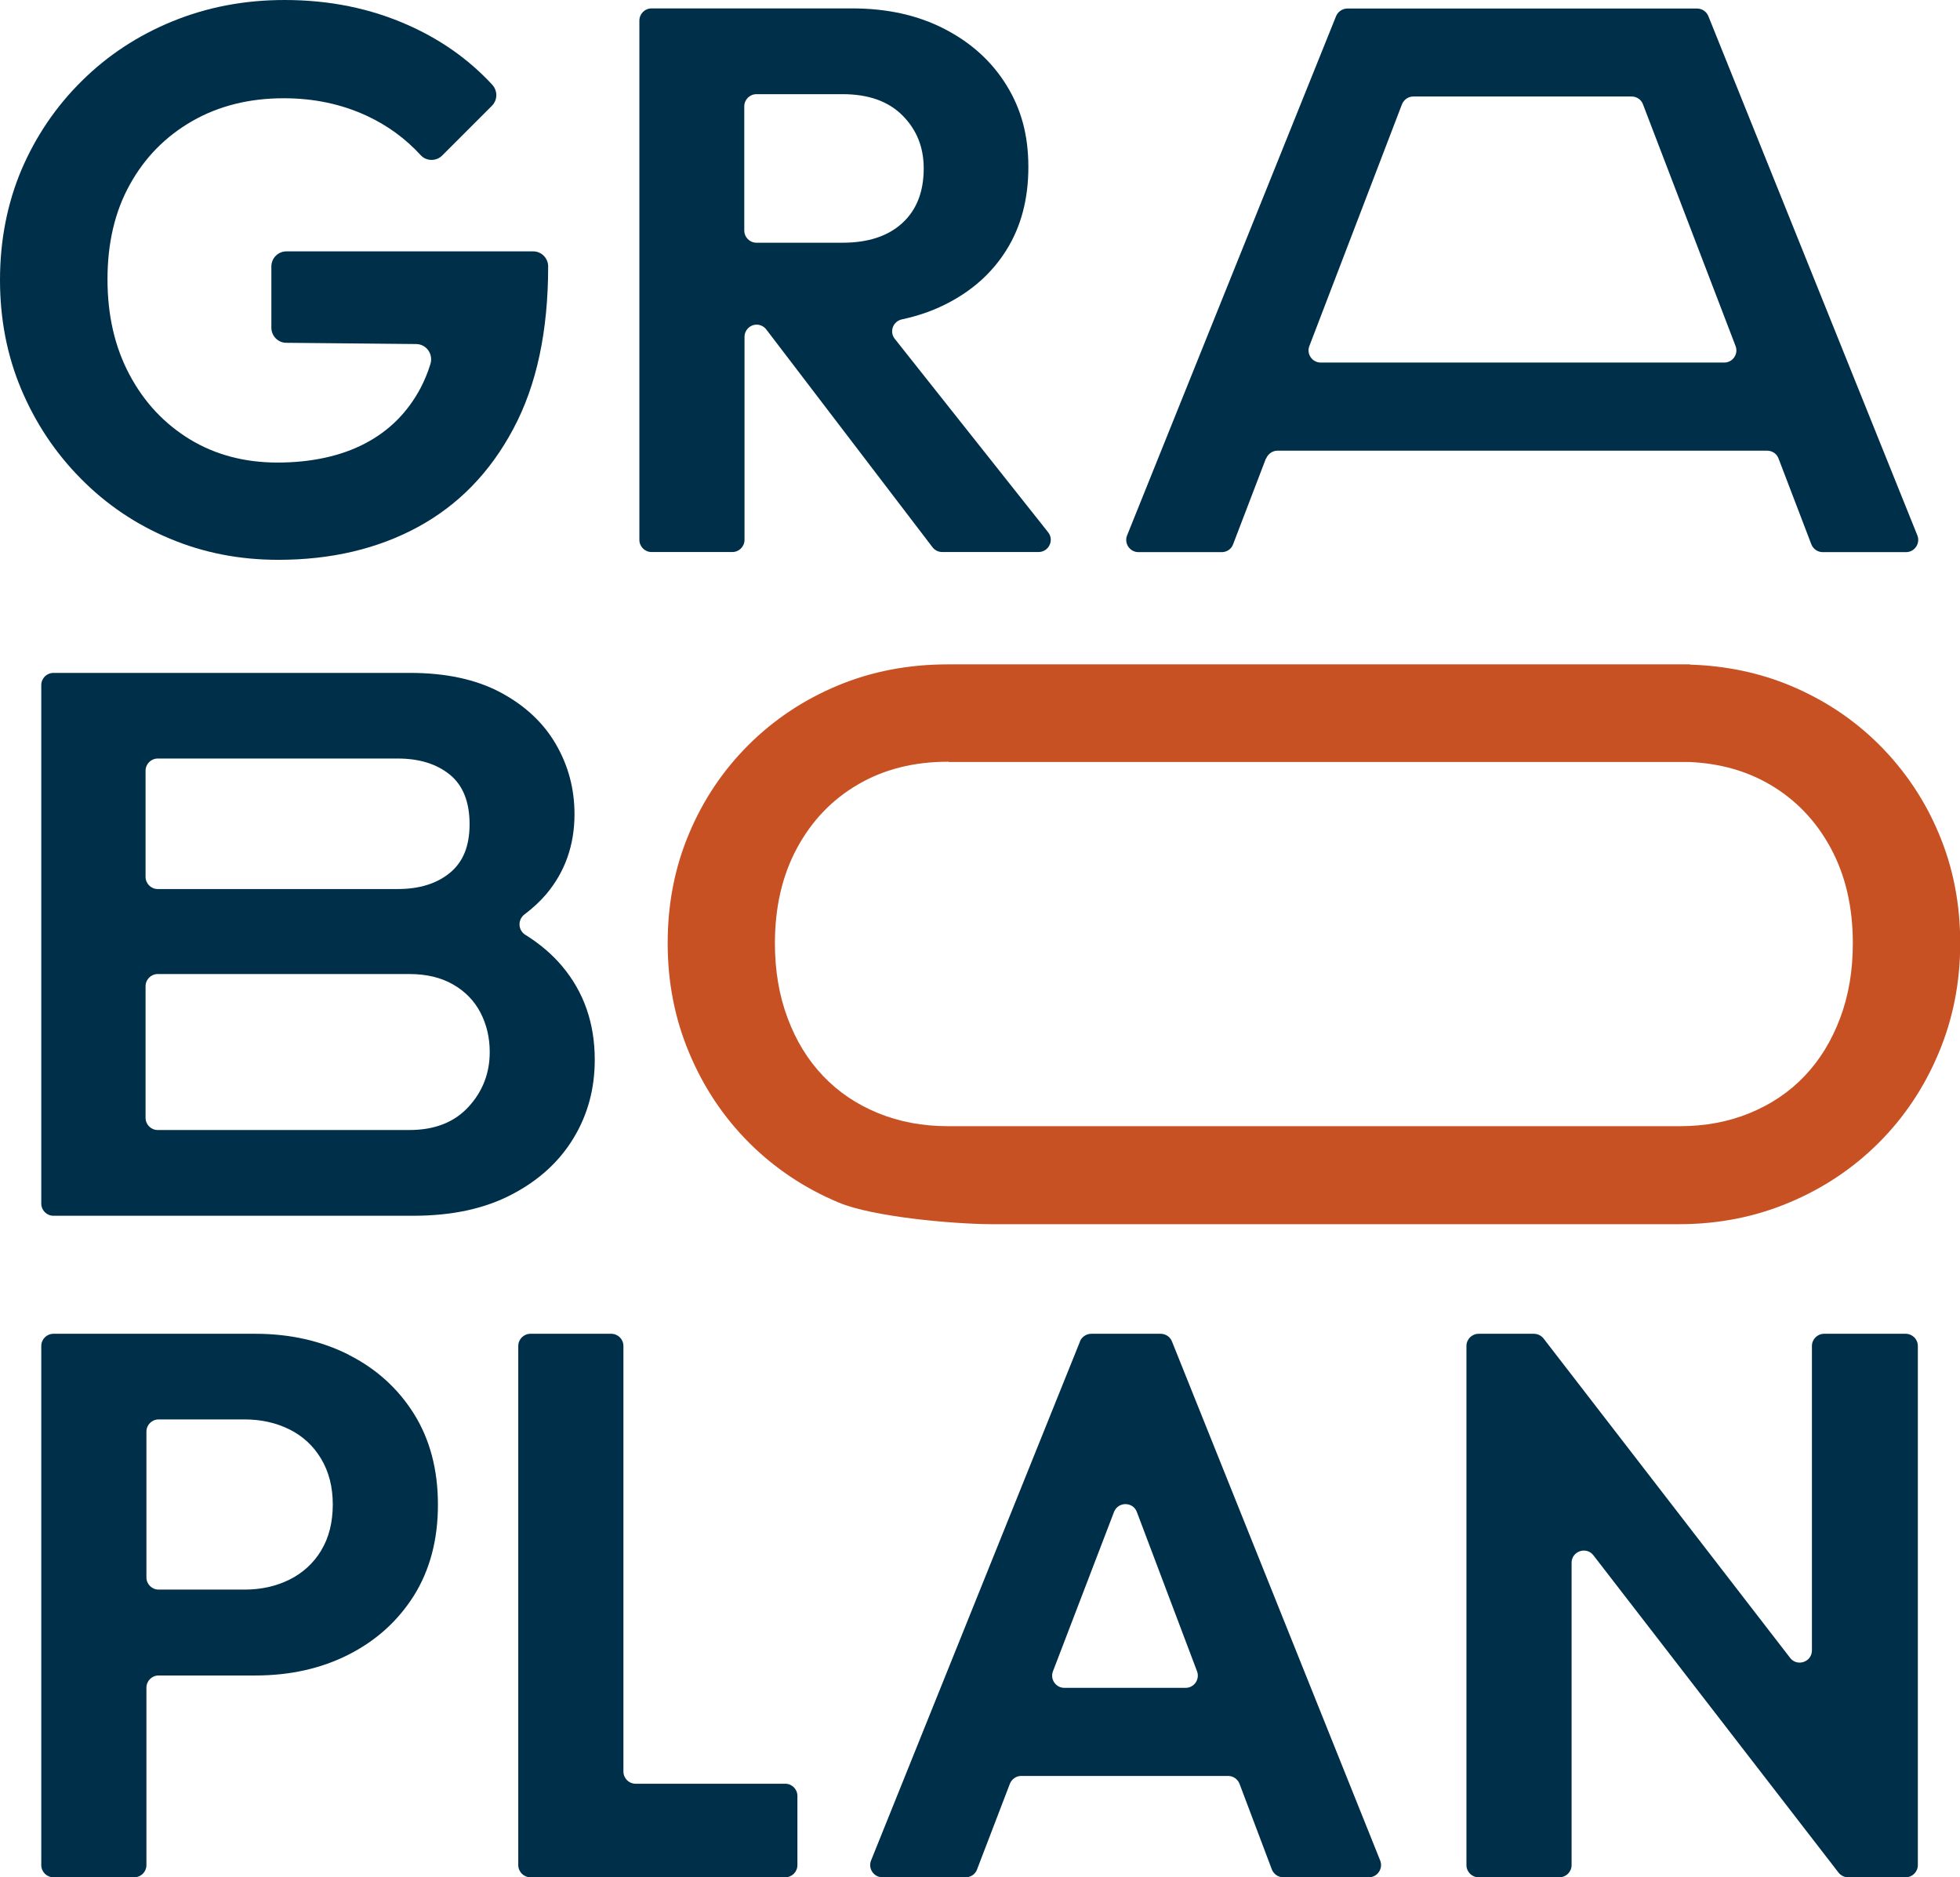
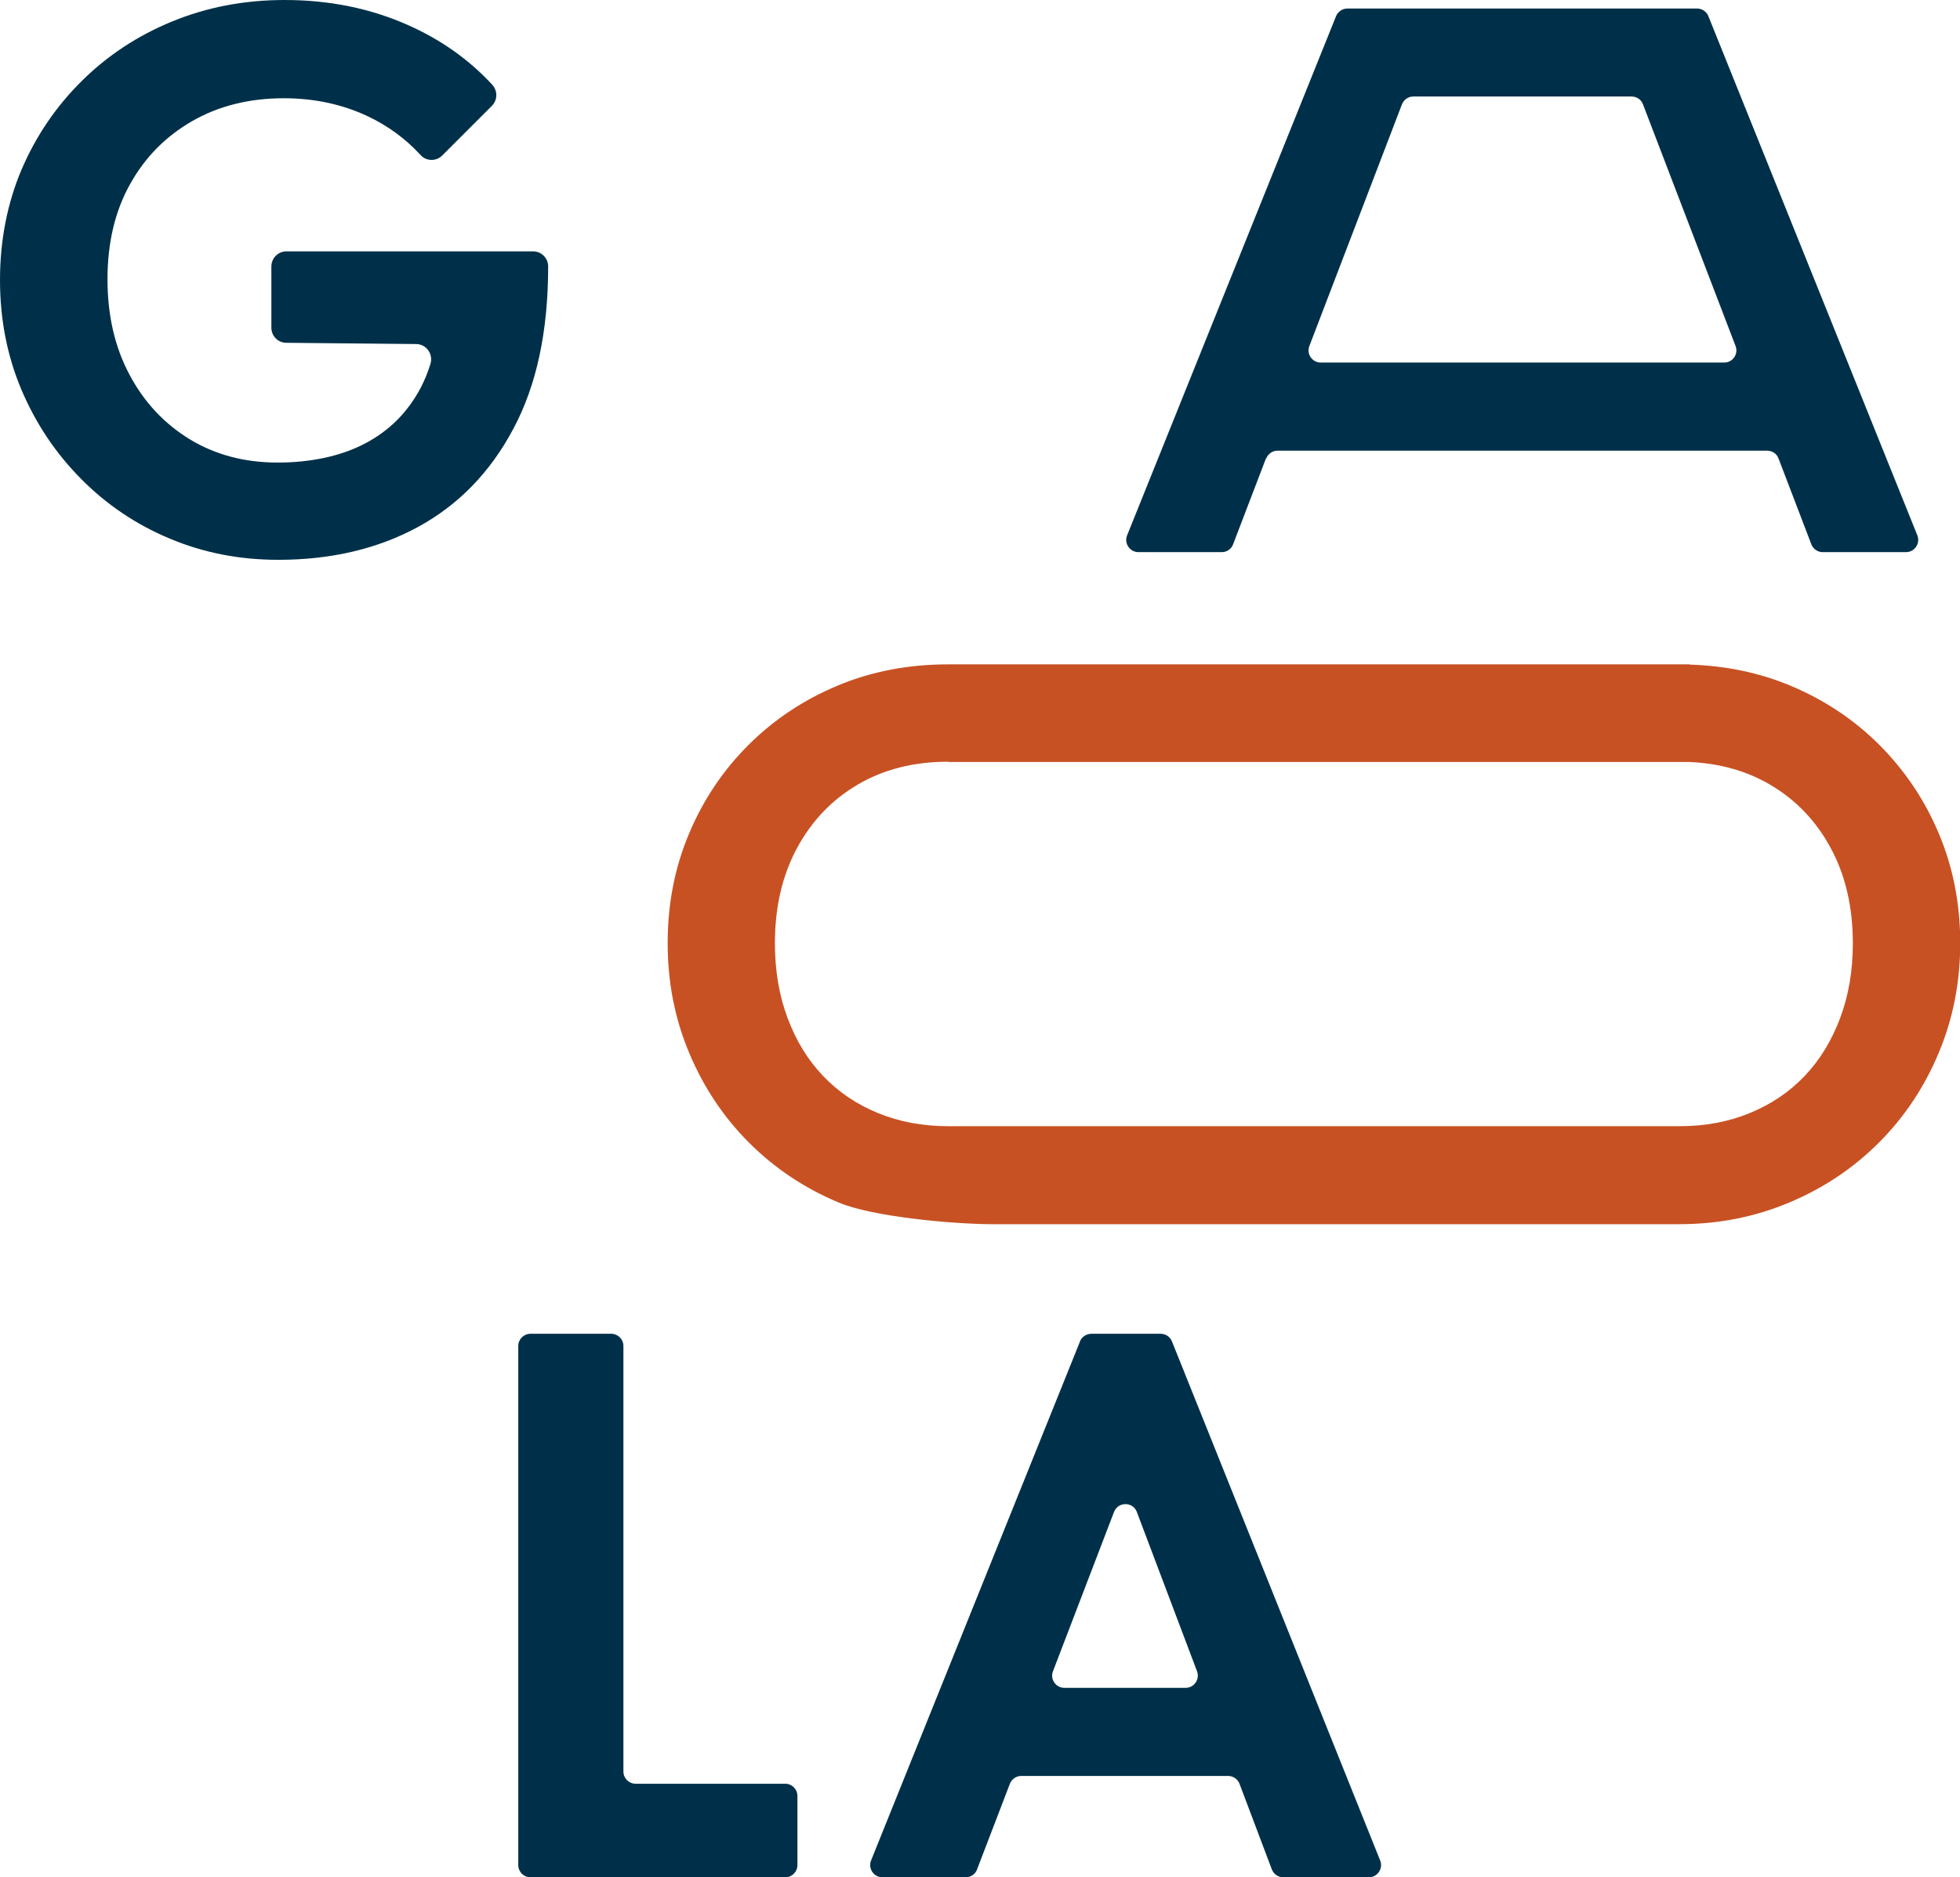
<svg xmlns="http://www.w3.org/2000/svg" width="71" height="68" viewBox="0 0 71 68" fill="none">
  <path d="M19.857 9.633V9.646C19.857 11.992 19.441 13.953 18.595 15.533C17.758 17.109 16.603 18.295 15.134 19.092C13.671 19.884 11.988 20.278 10.081 20.278C8.675 20.278 7.368 20.023 6.146 19.508C4.924 18.998 3.85 18.272 2.928 17.337C2.001 16.401 1.285 15.322 0.77 14.101C0.255 12.878 0 11.558 0 10.139C0 8.72 0.26 7.373 0.779 6.146C1.303 4.924 2.032 3.85 2.968 2.928C3.899 2.005 4.996 1.285 6.244 0.774C7.498 0.26 8.85 0 10.309 0C11.934 0 13.425 0.304 14.79 0.913C15.98 1.441 16.992 2.162 17.829 3.066C18.031 3.286 18.031 3.621 17.816 3.836L16.021 5.631C15.802 5.851 15.443 5.846 15.237 5.618C14.691 5.022 14.047 4.552 13.304 4.203C12.386 3.774 11.379 3.559 10.278 3.559C9.029 3.559 7.923 3.836 6.961 4.387C5.998 4.942 5.246 5.703 4.705 6.683C4.159 7.663 3.894 8.809 3.894 10.117C3.894 11.424 4.159 12.574 4.691 13.572C5.224 14.575 5.954 15.349 6.876 15.913C7.798 16.473 8.859 16.755 10.054 16.755C11.249 16.755 12.341 16.527 13.219 16.066C14.096 15.609 14.767 14.938 15.237 14.051C15.376 13.783 15.497 13.496 15.591 13.187C15.703 12.834 15.452 12.467 15.076 12.462L10.372 12.417C10.072 12.417 9.83 12.171 9.83 11.867V9.655C9.83 9.351 10.072 9.105 10.376 9.105H19.311C19.611 9.105 19.848 9.342 19.857 9.638V9.633Z" fill="#003049" />
-   <path d="M27.404 11.759C27.543 11.759 27.673 11.822 27.758 11.934L33.778 19.821C33.864 19.933 33.993 19.996 34.132 19.996H37.619C37.991 19.996 38.197 19.566 37.968 19.28L32.413 12.274C32.207 12.014 32.35 11.634 32.677 11.567C33.223 11.45 33.729 11.28 34.199 11.048C35.171 10.573 35.923 9.911 36.455 9.06C36.988 8.21 37.252 7.207 37.252 6.048C37.252 4.888 36.988 3.939 36.455 3.08C35.923 2.22 35.175 1.544 34.213 1.048C33.25 0.551 32.136 0.304 30.864 0.304H23.604C23.358 0.304 23.161 0.501 23.161 0.748V19.553C23.161 19.799 23.358 19.996 23.604 19.996H26.527C26.773 19.996 26.97 19.799 26.97 19.553V12.203C26.97 11.956 27.167 11.759 27.413 11.759H27.404ZM26.961 3.854C26.961 3.608 27.158 3.411 27.404 3.411H30.52C31.455 3.411 32.176 3.666 32.691 4.181C33.205 4.696 33.461 5.331 33.461 6.101C33.461 6.943 33.205 7.601 32.691 8.075C32.176 8.55 31.455 8.792 30.52 8.792H27.404C27.158 8.792 26.961 8.595 26.961 8.348V3.854Z" fill="#003049" />
-   <path d="M19.033 33.864C18.76 33.693 18.747 33.313 19.002 33.12C19.297 32.897 19.562 32.655 19.79 32.386C20.47 31.576 20.811 30.609 20.811 29.49C20.811 28.577 20.587 27.735 20.139 26.961C19.691 26.187 19.024 25.56 18.138 25.085C17.252 24.611 16.155 24.374 14.852 24.374H1.938C1.692 24.374 1.495 24.571 1.495 24.817V43.595C1.495 43.841 1.692 44.038 1.938 44.038H14.969C16.366 44.038 17.556 43.783 18.537 43.268C19.517 42.758 20.26 42.078 20.775 41.227C21.29 40.381 21.545 39.432 21.545 38.389C21.545 37.064 21.151 35.932 20.358 34.992C19.991 34.557 19.548 34.186 19.042 33.868H19.033V33.864ZM5.273 27.919C5.273 27.673 5.47 27.476 5.716 27.476H14.409C15.193 27.476 15.819 27.673 16.298 28.062C16.773 28.452 17.01 29.051 17.01 29.853C17.01 30.654 16.773 31.223 16.298 31.616C15.824 32.006 15.193 32.203 14.409 32.203H5.716C5.47 32.203 5.273 32.006 5.273 31.76V27.919ZM16.97 40.094C16.455 40.654 15.743 40.932 14.83 40.932H5.716C5.47 40.932 5.273 40.735 5.273 40.489V35.726C5.273 35.479 5.47 35.282 5.716 35.282H14.83C15.448 35.282 15.972 35.408 16.41 35.658C16.849 35.909 17.18 36.249 17.404 36.679C17.628 37.109 17.74 37.583 17.74 38.107C17.74 38.873 17.485 39.535 16.97 40.094Z" fill="#003049" />
-   <path d="M12.628 49.07C11.63 48.568 10.502 48.313 9.253 48.313H1.938C1.692 48.313 1.495 48.51 1.495 48.756V67.557C1.495 67.803 1.692 68 1.938 68H4.861C5.107 68 5.304 67.803 5.304 67.557V61.133C5.304 60.887 5.501 60.69 5.748 60.69H9.253C10.502 60.69 11.63 60.44 12.628 59.934C13.626 59.428 14.414 58.716 14.996 57.794C15.573 56.867 15.864 55.771 15.864 54.504C15.864 53.237 15.573 52.136 14.996 51.214C14.418 50.292 13.626 49.575 12.628 49.074V49.07ZM11.634 56.165C11.357 56.621 10.972 56.975 10.488 57.217C10 57.458 9.459 57.579 8.863 57.579H5.748C5.501 57.579 5.304 57.382 5.304 57.136V51.858C5.304 51.612 5.501 51.415 5.748 51.415H8.863C9.459 51.415 10 51.536 10.488 51.778C10.972 52.02 11.357 52.378 11.634 52.843C11.912 53.309 12.055 53.859 12.055 54.495C12.055 55.131 11.916 55.703 11.634 56.16V56.165Z" fill="#003049" />
  <path d="M22.14 48.313H19.217C18.971 48.313 18.774 48.51 18.774 48.756V67.557C18.774 67.803 18.971 68 19.217 68H28.443C28.689 68 28.886 67.803 28.886 67.557V65.055C28.886 64.808 28.689 64.611 28.443 64.611H23.026C22.78 64.611 22.583 64.415 22.583 64.168V48.756C22.583 48.51 22.386 48.313 22.14 48.313Z" fill="#003049" />
  <path d="M39.123 48.591L31.554 67.391C31.437 67.682 31.652 68 31.965 68H34.983C35.166 68 35.332 67.888 35.394 67.713L36.581 64.616C36.648 64.446 36.809 64.329 36.992 64.329H44.486C44.669 64.329 44.835 64.441 44.902 64.616L46.071 67.713C46.138 67.884 46.299 68 46.487 68H49.584C49.898 68 50.113 67.682 49.996 67.391L42.454 48.591C42.386 48.42 42.225 48.313 42.042 48.313H39.531C39.352 48.313 39.186 48.425 39.119 48.591H39.123ZM38.143 60.538L40.354 54.768C40.502 54.388 41.039 54.388 41.182 54.768L43.362 60.538C43.47 60.829 43.259 61.138 42.946 61.138H38.555C38.246 61.138 38.031 60.825 38.143 60.538Z" fill="#003049" />
-   <path d="M64.844 60.05L55.914 48.483C55.829 48.376 55.699 48.313 55.565 48.313H53.564C53.318 48.313 53.121 48.51 53.121 48.756V67.557C53.121 67.803 53.318 68 53.564 68H56.487C56.733 68 56.93 67.803 56.93 67.557V56.608C56.93 56.187 57.467 56.004 57.722 56.339L66.599 67.83C66.684 67.937 66.814 68 66.948 68H69.03C69.276 68 69.473 67.803 69.473 67.557V48.756C69.473 48.51 69.276 48.313 69.03 48.313H66.08C65.834 48.313 65.636 48.51 65.636 48.756V59.782C65.636 60.202 65.099 60.386 64.844 60.05Z" fill="#003049" />
  <path d="M45.864 16.612C45.932 16.442 46.093 16.325 46.276 16.325H64.016C64.2 16.325 64.365 16.437 64.428 16.612L65.614 19.714C65.681 19.884 65.842 20 66.026 20H69.043C69.356 20 69.571 19.682 69.455 19.392L61.885 0.586C61.818 0.421 61.657 0.309 61.474 0.309H48.81C48.631 0.309 48.465 0.421 48.398 0.586L40.829 19.392C40.712 19.682 40.927 20 41.24 20H44.258C44.441 20 44.607 19.888 44.669 19.714L45.856 16.612H45.864ZM51.191 3.496H59.105C59.289 3.496 59.455 3.608 59.517 3.782L62.87 12.534C62.982 12.825 62.767 13.133 62.458 13.133H47.843C47.534 13.133 47.319 12.82 47.431 12.534L50.784 3.782C50.851 3.612 51.012 3.496 51.196 3.496H51.191Z" fill="#003049" />
  <path d="M64.813 43.559C66.053 43.04 67.136 42.315 68.058 41.393C68.98 40.471 69.706 39.387 70.225 38.147C70.748 36.907 71.008 35.578 71.008 34.163C71.008 32.749 70.753 31.428 70.238 30.206C69.728 28.984 69.007 27.915 68.085 26.988C67.163 26.066 66.084 25.349 64.853 24.835C63.725 24.365 62.512 24.114 61.214 24.074V24.065H34.342C32.906 24.065 31.572 24.32 30.341 24.835C29.11 25.349 28.035 26.066 27.109 26.988C26.186 27.91 25.466 28.984 24.956 30.206C24.441 31.428 24.186 32.744 24.186 34.163C24.186 35.582 24.445 36.907 24.969 38.147C25.488 39.387 26.213 40.471 27.136 41.393C28.058 42.315 29.141 43.04 30.381 43.559C31.603 44.074 34.472 44.334 35.887 44.343H60.829C62.252 44.343 63.582 44.078 64.813 43.559ZM34.365 40.793H34.338C33.425 40.793 32.579 40.636 31.804 40.318C31.03 40.001 30.367 39.553 29.817 38.975C29.266 38.398 28.837 37.7 28.532 36.881C28.223 36.061 28.071 35.157 28.071 34.168C28.071 32.865 28.335 31.715 28.868 30.726C29.401 29.736 30.135 28.966 31.079 28.416C32.019 27.865 33.107 27.592 34.338 27.592H34.365V27.601H61.196C62.288 27.65 63.26 27.919 64.11 28.416C65.05 28.966 65.789 29.736 66.321 30.726C66.854 31.715 67.118 32.861 67.118 34.168C67.118 35.157 66.966 36.061 66.657 36.881C66.348 37.7 65.923 38.398 65.372 38.975C64.822 39.553 64.159 40.001 63.385 40.318C62.611 40.636 61.769 40.793 60.851 40.793H34.365Z" fill="#C85123" />
</svg>